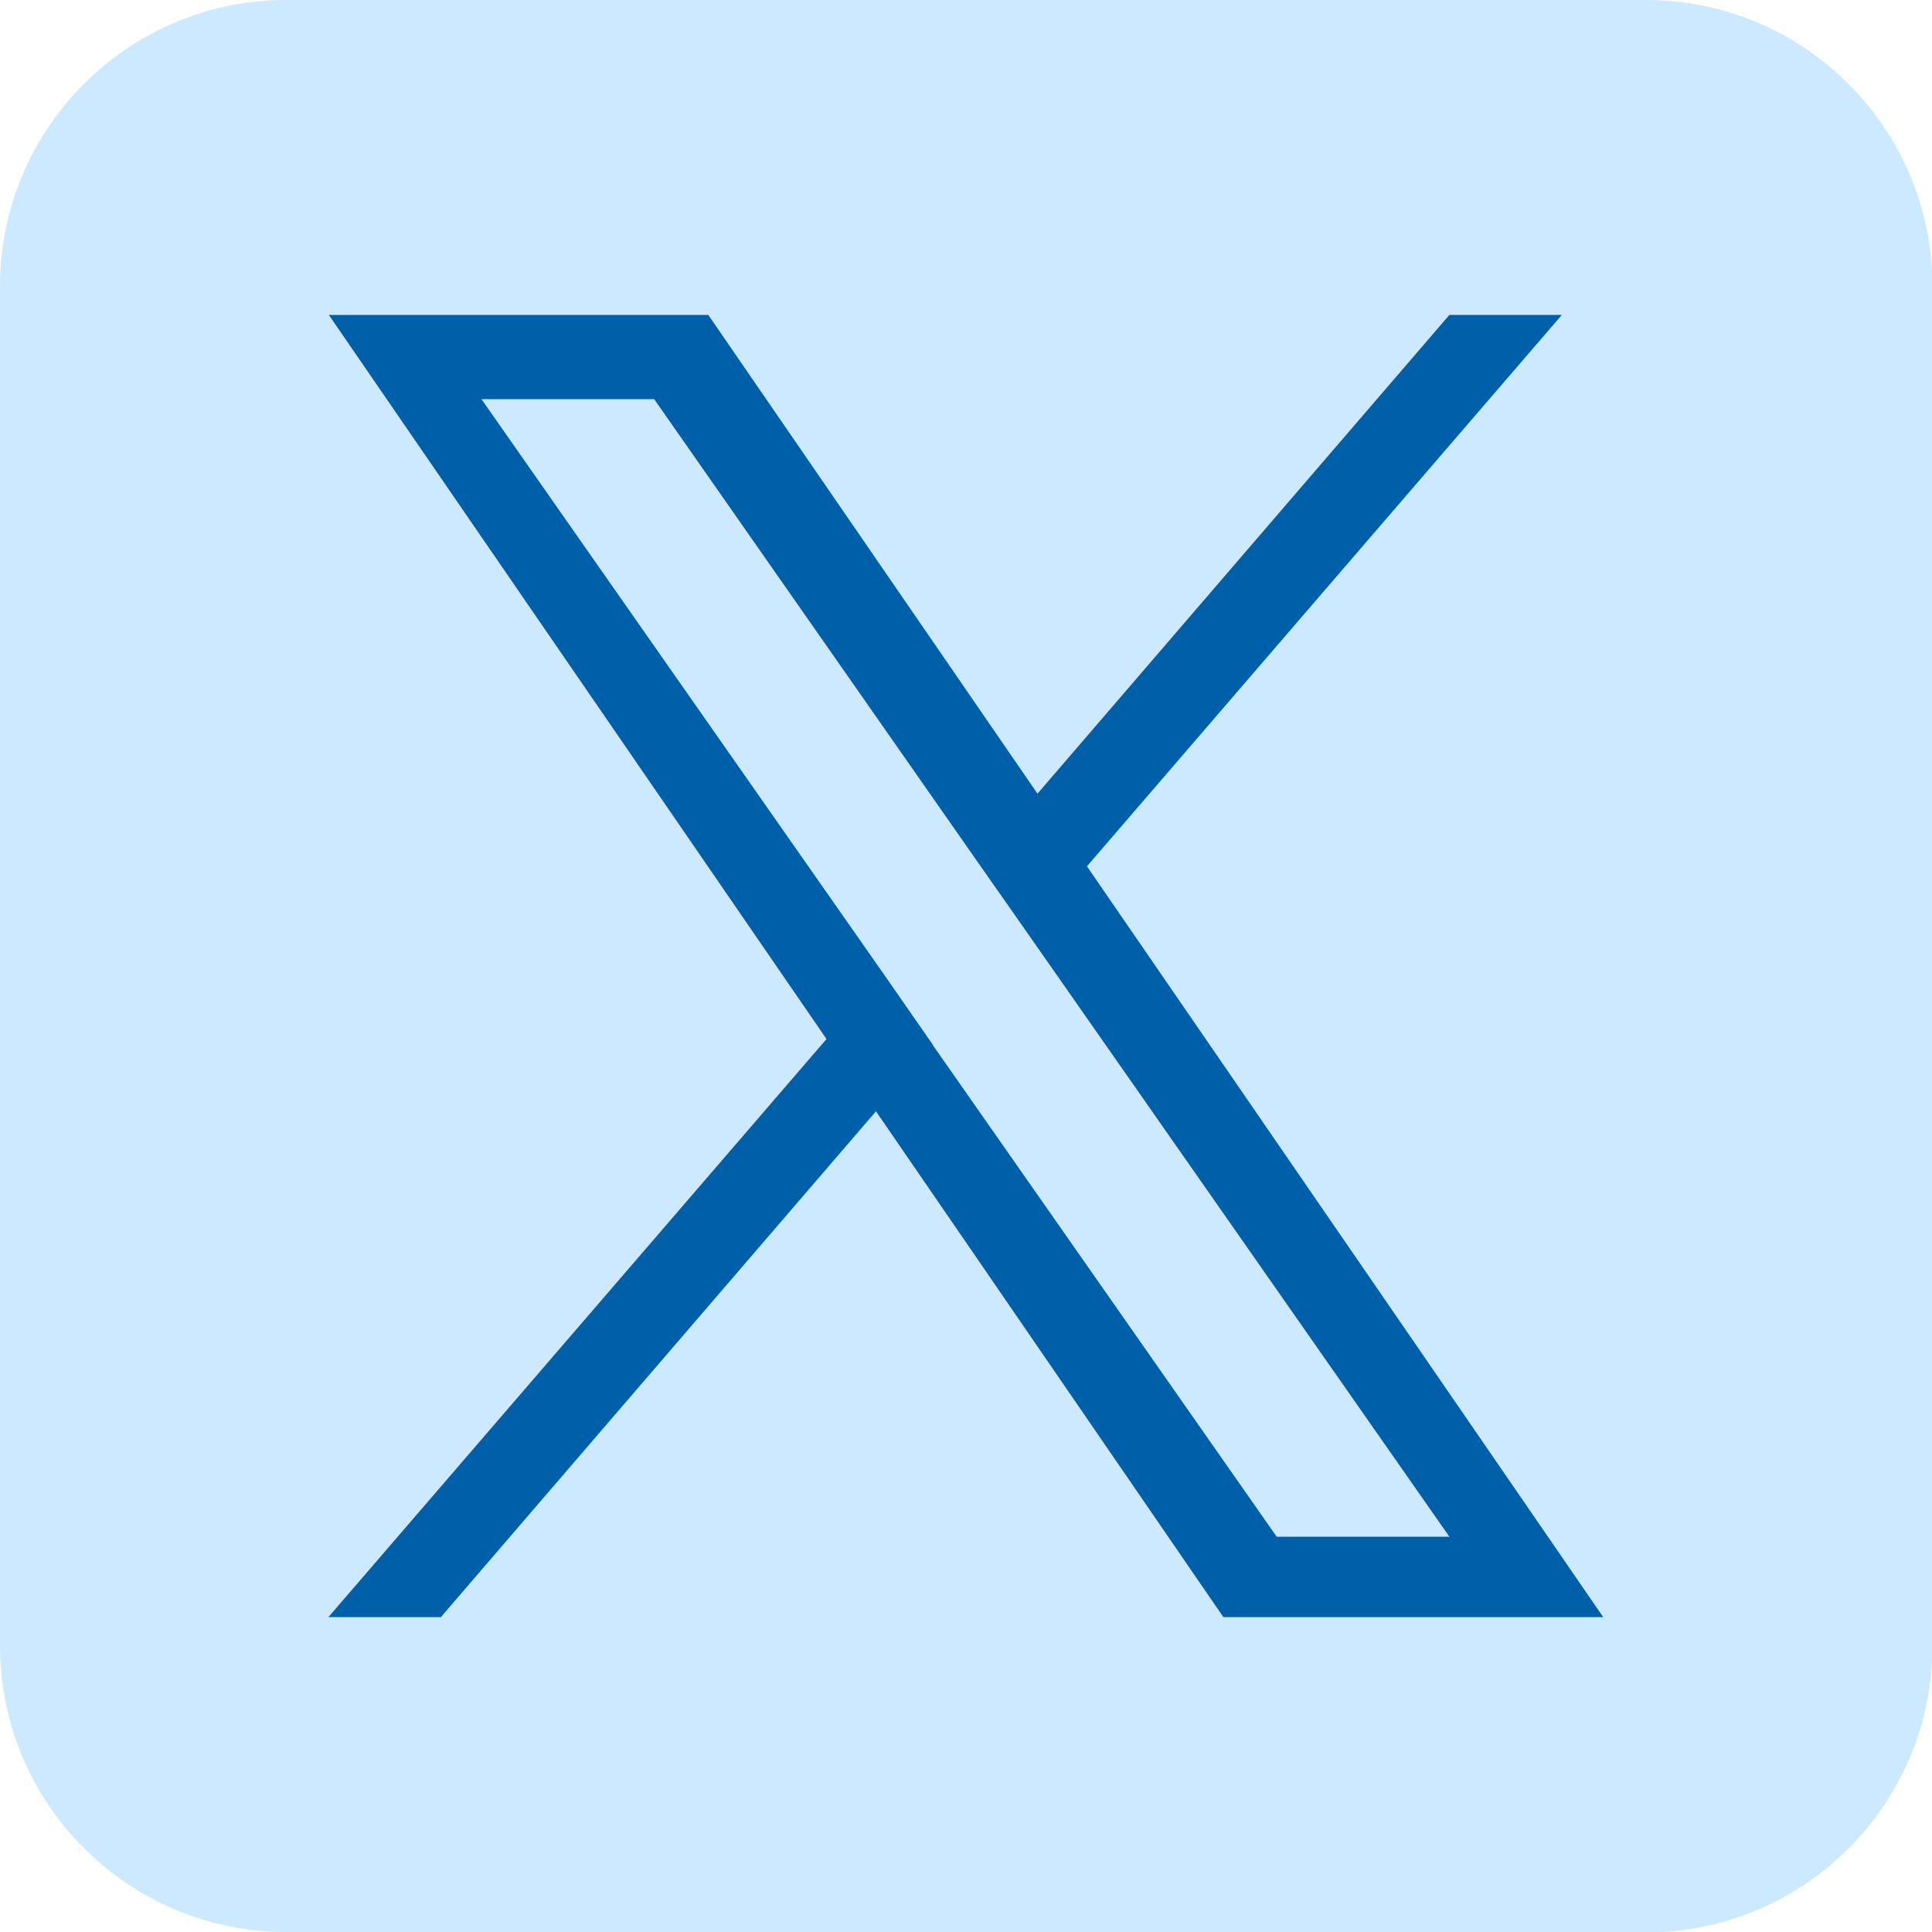
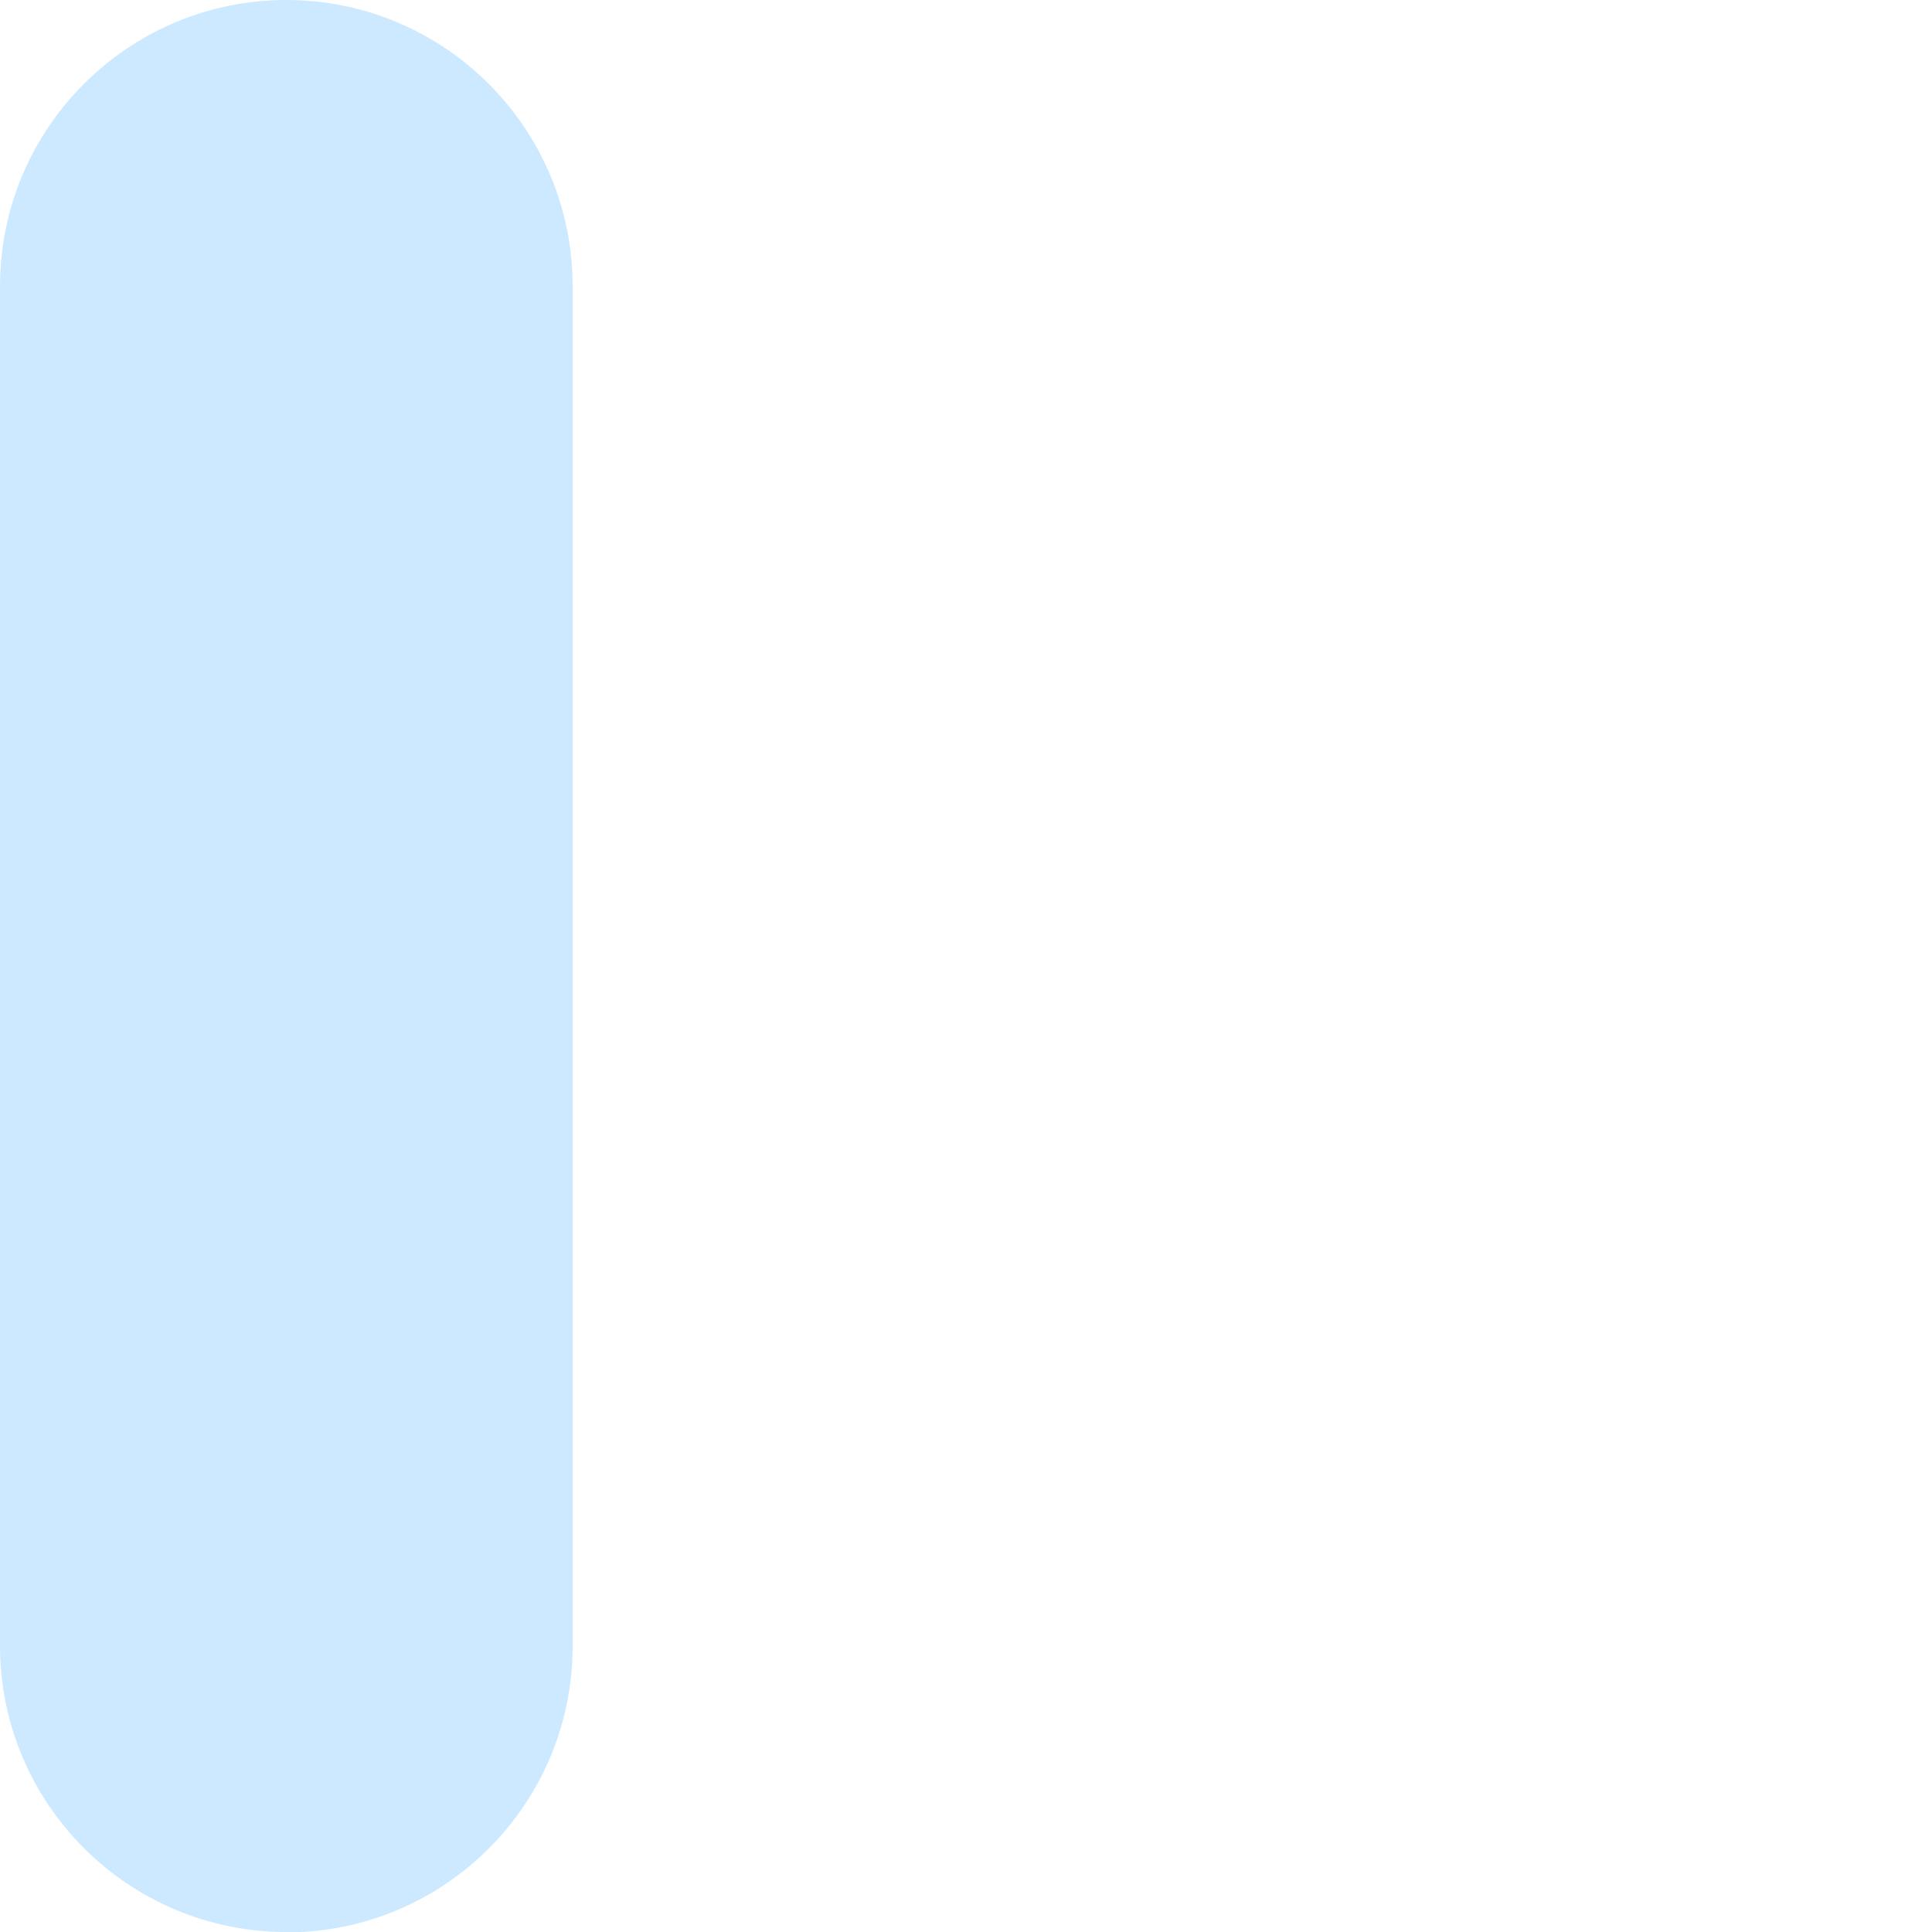
<svg xmlns="http://www.w3.org/2000/svg" id="Layer_1" data-name="Layer 1" viewBox="0 0 50 50">
  <defs>
    <style> .cls-1 { fill: #cce9ff; } .cls-1, .cls-2 { stroke-width: 0px; } .cls-2 { fill: #005fa9; } </style>
  </defs>
-   <path id="Path_42" data-name="Path 42" class="cls-1" d="M42.59,50H7.41c-4.09,0-7.41-3.32-7.41-7.41V7.41C0,3.32,3.32,0,7.41,0h35.19c4.09,0,7.41,3.32,7.41,7.41v35.19c0,4.09-3.32,7.41-7.41,7.41" />
-   <path id="Path_46" data-name="Path 46" class="cls-2" d="M24.15,27.05h0l-1.3-1.87-10.39-14.85h4.47l8.38,11.99,1.31,1.87,10.89,15.58h-4.47l-8.89-12.71ZM37.51,8.15l-10.66,12.39-8.52-12.39h-9.82l12.88,18.74-12.89,14.96h2.91l11.26-13.09,8.99,13.09h9.83l-13.36-19.43,12.29-14.27h-2.91Z" />
+   <path id="Path_42" data-name="Path 42" class="cls-1" d="M42.59,50H7.41c-4.09,0-7.41-3.32-7.41-7.41V7.41C0,3.32,3.32,0,7.41,0c4.09,0,7.41,3.32,7.41,7.41v35.19c0,4.09-3.32,7.41-7.41,7.41" />
</svg>